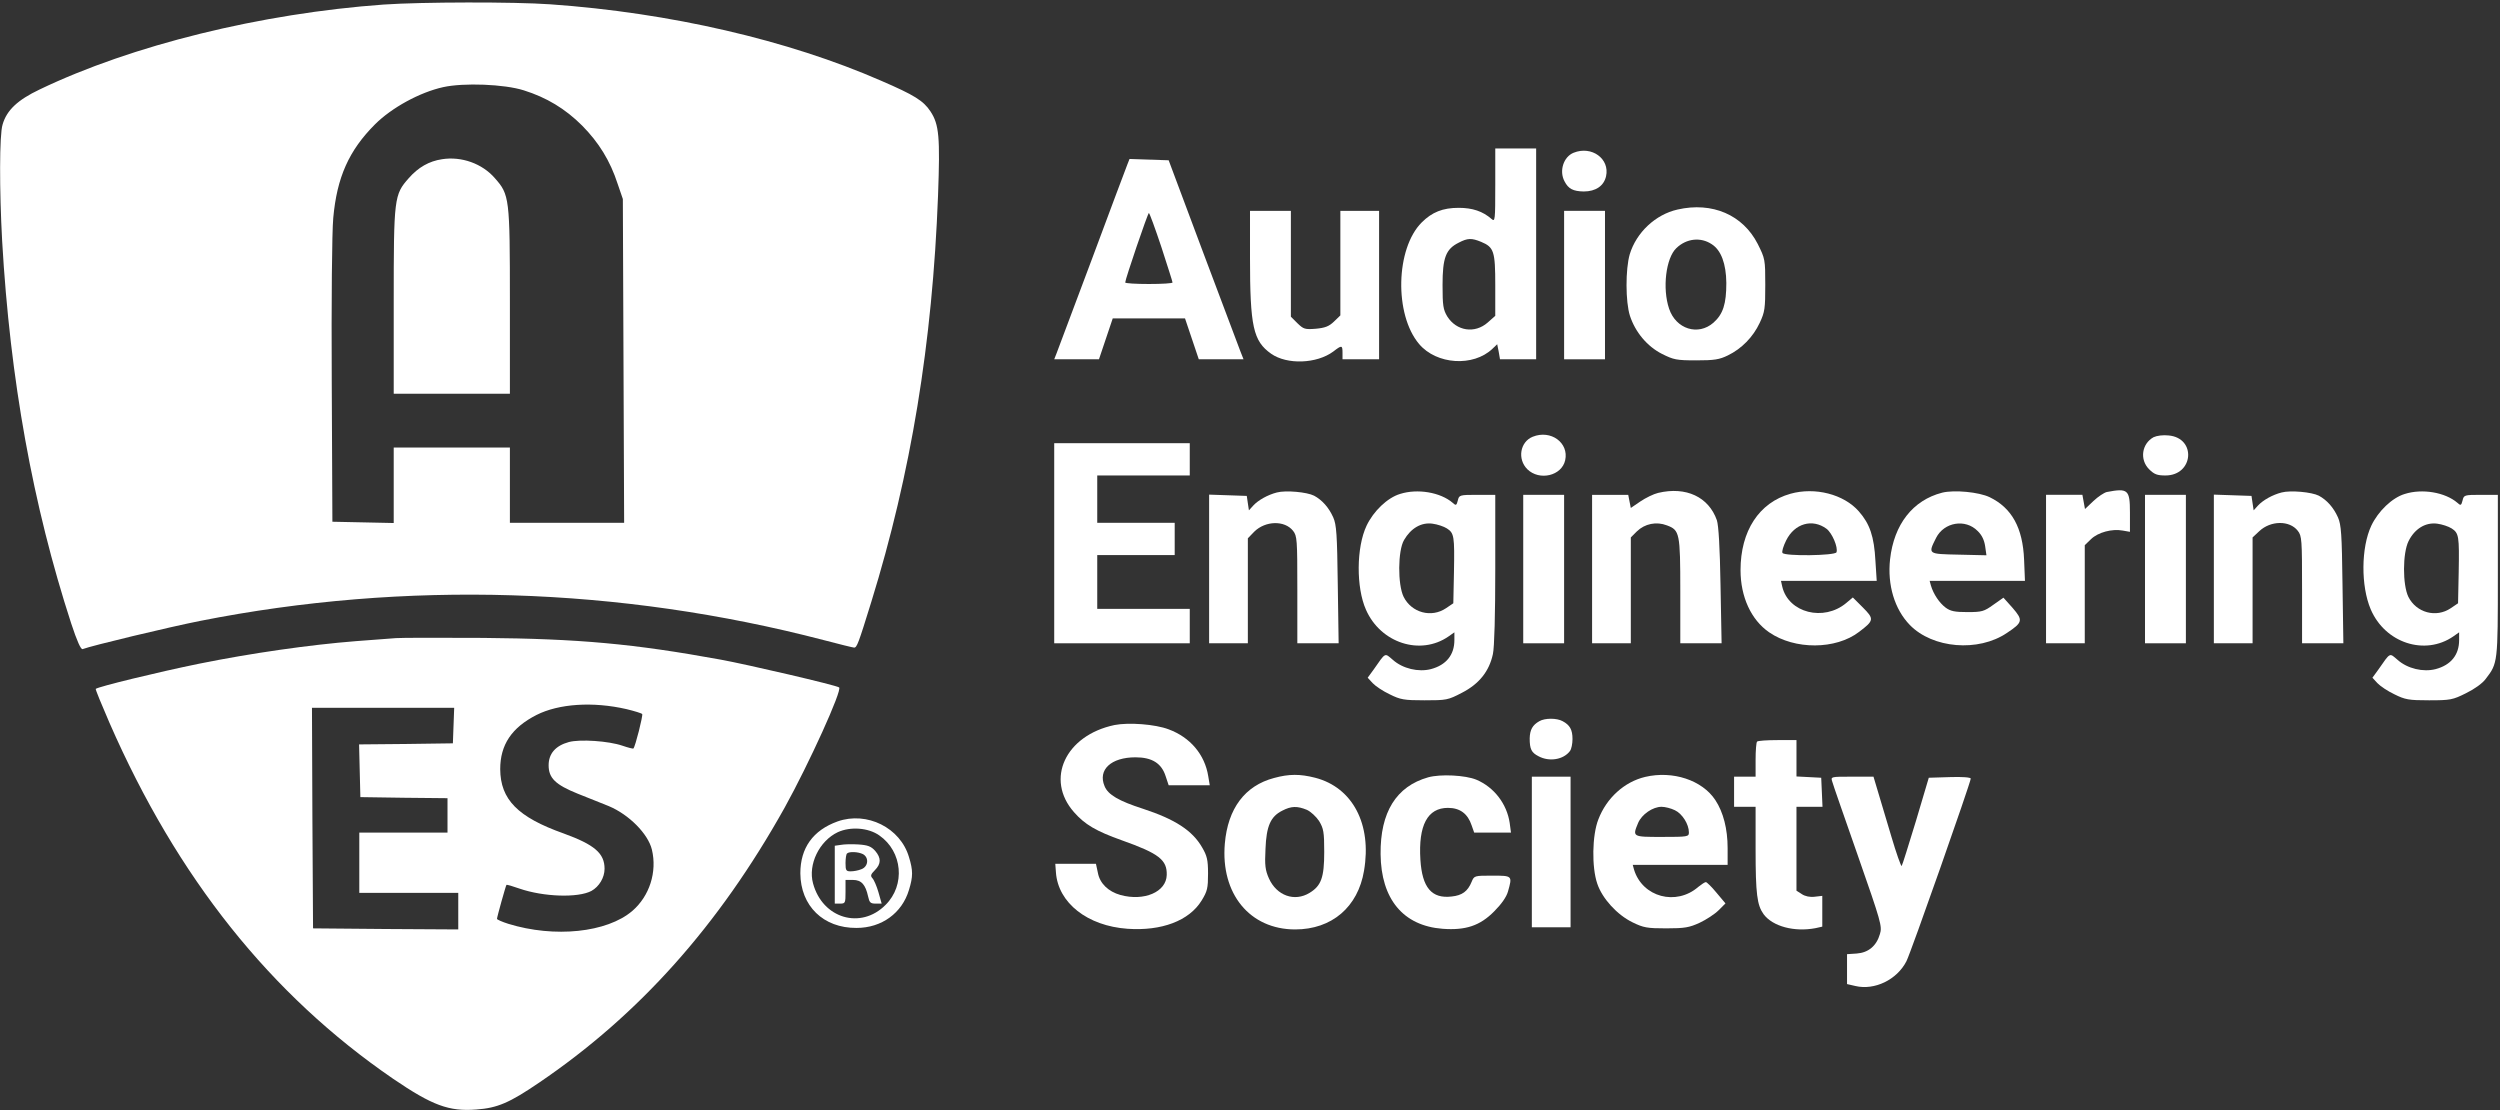
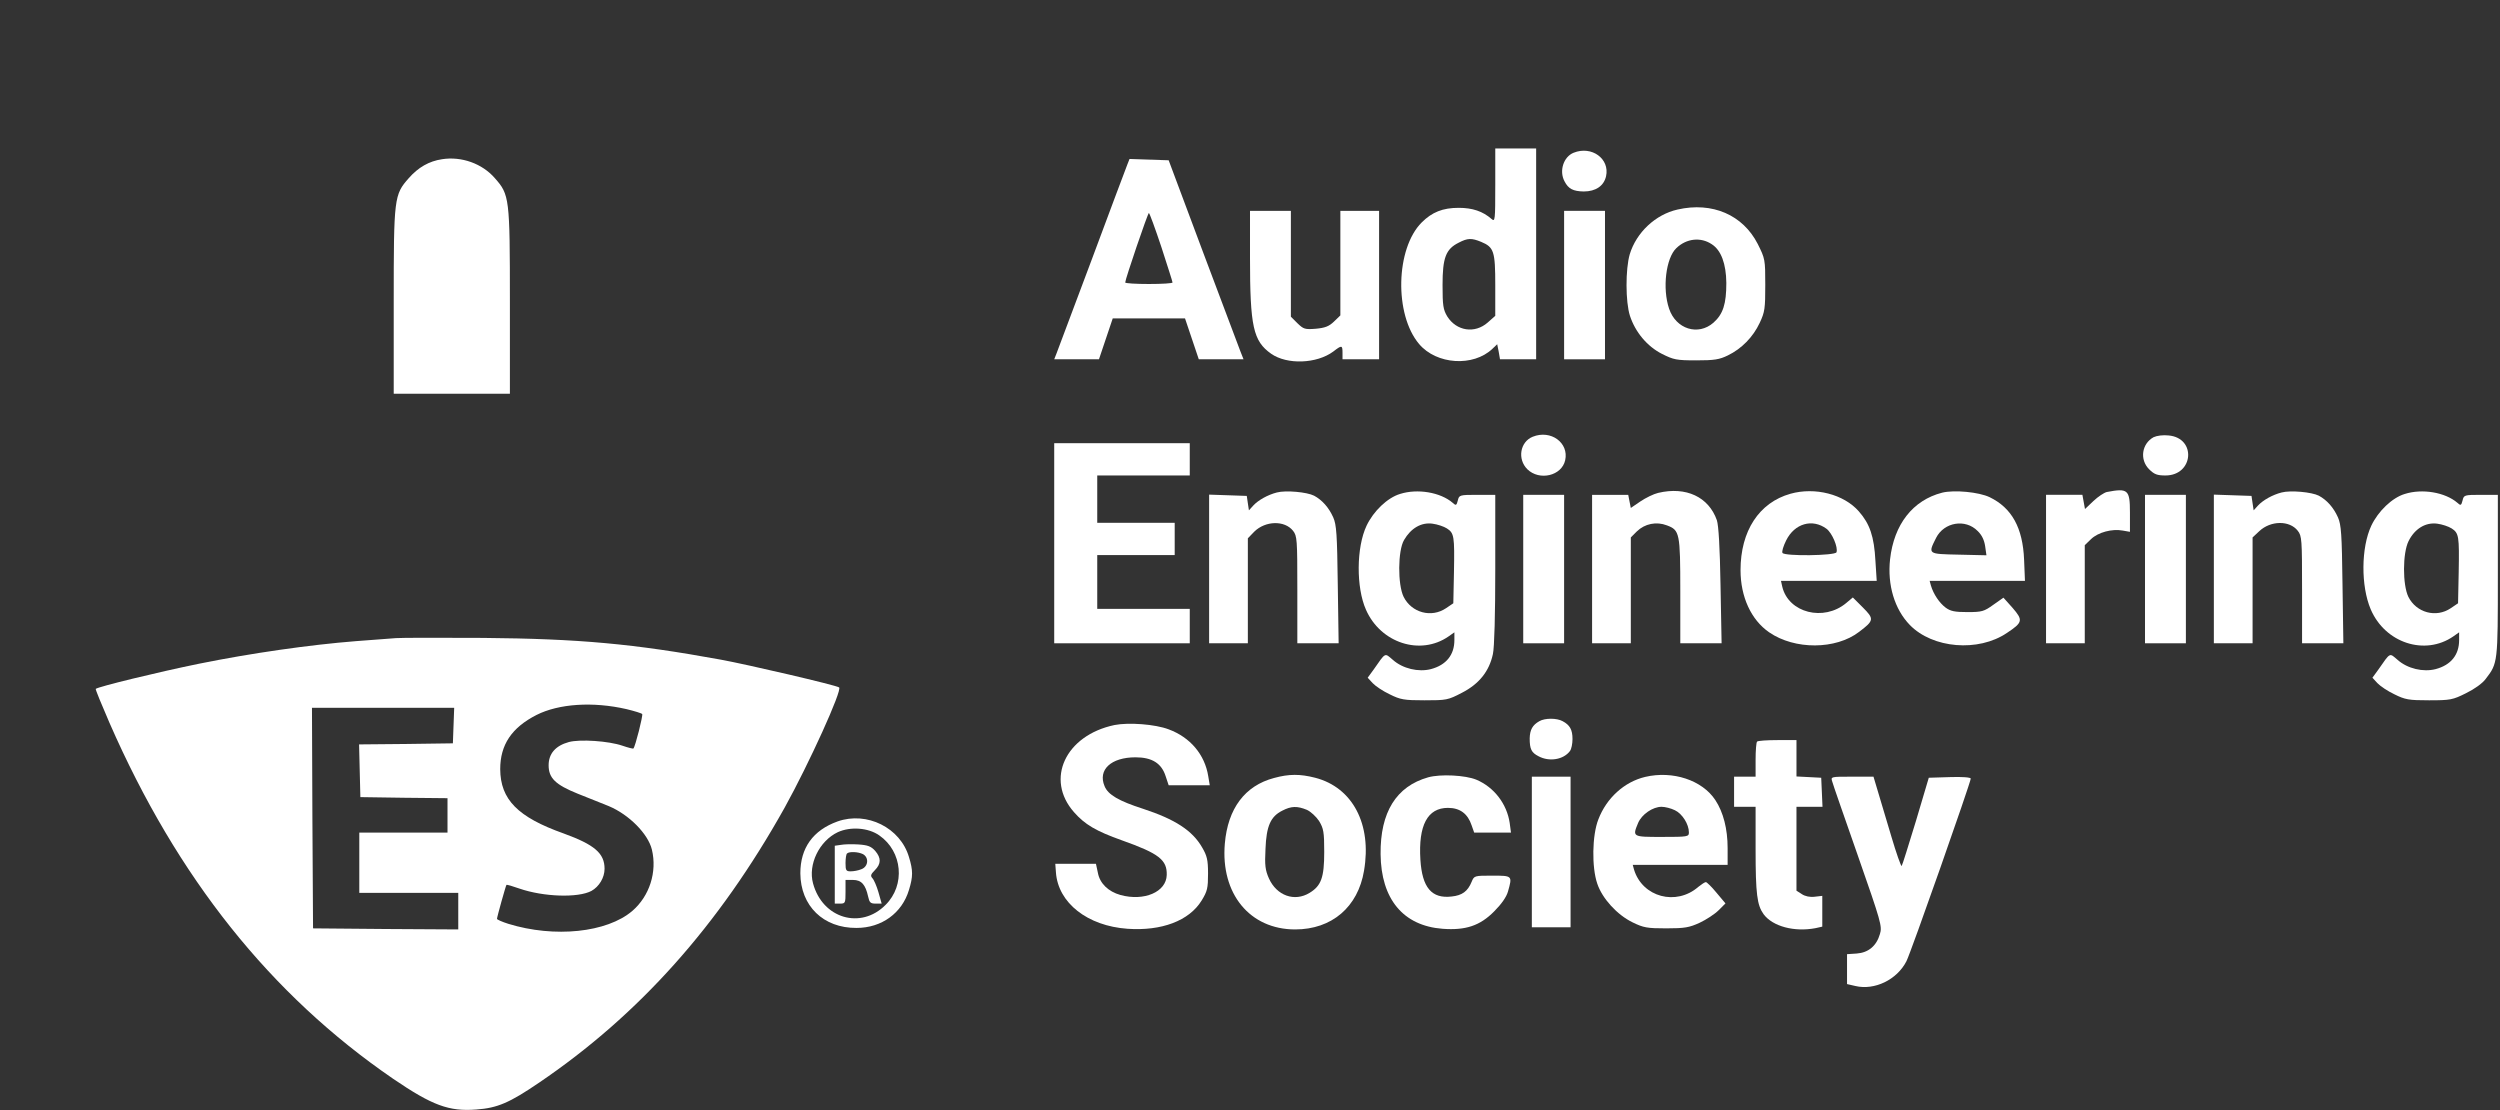
<svg xmlns="http://www.w3.org/2000/svg" version="1.0" width="1162pt" height="516pt" viewBox="0 0 1162 516" preserveAspectRatio="xMidYMid meet">
  <rect x="0" y="0" width="1162" height="516" fill="#333333" stroke="none" />
  <g transform="translate(0,516) scale(0.1,-0.1)" fill="white" stroke="none">
-     <path d="M1785 5139 c-571 -41 -1172 -189 -1601 -395 -101 -48 -153 -96 -172 -163 -15 -47 -15 -303 -2 -541 37 -644 142 -1227 321 -1778 27 -82 45 -122 53 -119 42 16 400 102 546 131 955 189 1951 158 2898 -89 72 -19 137 -35 142 -35 13 0 20 19 80 213 184 595 284 1202 310 1888 10 273 5 330 -35 391 -33 50 -75 76 -230 143 -433 189 -982 316 -1537 355 -170 12 -598 11 -773 -1z m650 -399 c105 -33 192 -85 271 -164 77 -78 130 -163 165 -271 l24 -70 3 -752 3 -753 -266 0 -265 0 0 175 0 175 -270 0 -270 0 0 -175 0 -176 -142 3 -143 3 -3 650 c-2 377 1 697 7 762 17 189 73 314 194 435 77 77 208 149 317 173 95 21 284 14 375 -15z" />
    <path d="M2055 4420 c-61 -9 -111 -38 -155 -88 -68 -77 -70 -90 -70 -574 l0 -428 270 0 270 0 0 428 c0 484 -2 497 -70 574 -59 68 -155 102 -245 88z" />
    <path d="M6950 4298 c0 -162 -1 -170 -17 -156 -41 36 -89 52 -153 52 -74 0 -124 -20 -172 -68 -121 -121 -128 -428 -12 -565 81 -96 252 -107 341 -22 l22 21 7 -35 6 -35 84 0 84 0 0 490 0 490 -95 0 -95 0 0 -172z m-66 -262 c60 -25 66 -44 66 -202 l0 -142 -35 -31 c-60 -53 -145 -40 -188 28 -19 32 -22 50 -22 146 0 127 15 167 75 197 42 22 60 22 104 4z" />
    <path d="M7314 4450 c-47 -19 -68 -85 -42 -133 18 -35 40 -46 89 -47 56 0 94 26 104 71 18 81 -67 143 -151 109z" />
    <path d="M5239 4393 c-6 -15 -80 -212 -164 -438 -84 -225 -158 -422 -164 -437 l-11 -28 104 0 104 0 32 95 32 95 168 0 168 0 32 -95 32 -95 104 0 104 0 -15 38 c-8 20 -86 228 -174 462 l-159 425 -91 3 -91 3 -11 -28z m159 -381 c28 -87 52 -161 52 -165 0 -4 -49 -7 -110 -7 -60 0 -110 3 -110 7 0 15 105 323 110 323 3 0 29 -71 58 -158z" />
    <path d="M7797 4186 c-102 -23 -191 -106 -222 -208 -20 -69 -20 -221 1 -286 25 -76 80 -142 149 -177 54 -27 67 -30 159 -30 85 0 108 4 147 23 64 31 117 85 148 151 24 51 26 67 26 177 0 118 -1 122 -35 190 -69 135 -211 197 -373 160z m159 -161 c44 -28 67 -91 68 -180 0 -98 -15 -145 -60 -185 -71 -62 -174 -30 -206 65 -32 94 -15 236 34 282 47 45 113 52 164 18z" />
    <path d="M5810 3963 c0 -322 15 -388 98 -447 74 -52 212 -47 289 10 40 31 43 30 43 -6 l0 -30 85 0 85 0 0 345 0 345 -90 0 -90 0 0 -243 0 -243 -30 -29 c-23 -22 -41 -29 -84 -33 -51 -4 -57 -2 -86 26 l-30 30 0 246 0 246 -95 0 -95 0 0 -217z" />
    <path d="M7270 3835 l0 -345 95 0 95 0 0 345 0 345 -95 0 -95 0 0 -345z" />
    <path d="M7124 3130 c-59 -24 -72 -104 -25 -151 56 -55 160 -31 176 42 18 81 -67 143 -151 109z" />
    <path d="M10010 3128 c-55 -30 -66 -104 -21 -149 24 -24 38 -29 76 -29 131 0 145 174 15 186 -26 3 -55 -1 -70 -8z" />
    <path d="M4900 2635 l0 -465 315 0 315 0 0 80 0 80 -215 0 -215 0 0 125 0 125 180 0 180 0 0 75 0 75 -180 0 -180 0 0 110 0 110 215 0 215 0 0 75 0 75 -315 0 -315 0 0 -465z" />
    <path d="M5935 2871 c-43 -11 -87 -36 -110 -61 l-20 -22 -5 33 -5 34 -87 3 -88 3 0 -346 0 -345 90 0 90 0 0 244 0 244 30 31 c52 51 141 53 180 4 19 -24 20 -40 20 -274 l0 -249 96 0 96 0 -4 273 c-3 234 -6 278 -21 312 -21 47 -52 81 -89 101 -33 17 -132 26 -173 15z" />
    <path d="M6507 2864 c-59 -18 -123 -80 -155 -147 -48 -101 -49 -288 -3 -391 68 -155 253 -215 384 -124 l27 19 0 -36 c0 -69 -38 -116 -109 -135 -58 -15 -131 2 -177 43 -39 33 -32 37 -90 -46 l-27 -37 23 -25 c13 -14 49 -38 79 -52 50 -25 67 -28 162 -28 102 0 109 1 174 35 80 41 127 100 144 180 7 31 11 185 11 395 l0 345 -84 0 c-82 0 -84 -1 -90 -26 -6 -24 -9 -25 -24 -11 -57 49 -164 67 -245 41z m218 -160 c34 -22 36 -36 33 -204 l-3 -144 -34 -23 c-68 -46 -160 -21 -197 53 -28 57 -27 215 2 264 32 55 80 83 132 76 23 -3 53 -13 67 -22z" />
    <path d="M7707 2869 c-21 -5 -58 -23 -83 -40 l-44 -30 -6 30 -6 31 -84 0 -84 0 0 -345 0 -345 90 0 90 0 0 246 0 246 28 28 c37 36 91 47 140 28 59 -22 62 -35 62 -305 l0 -243 96 0 96 0 -5 268 c-3 180 -9 279 -17 304 -38 108 -143 158 -273 127z" />
    <path d="M8322 2865 c-146 -41 -232 -173 -232 -355 0 -124 49 -231 133 -289 119 -82 310 -81 418 2 70 53 71 60 17 114 l-46 46 -31 -26 c-104 -87 -268 -46 -297 76 l-6 27 222 0 223 0 -6 93 c-6 113 -26 172 -77 230 -70 80 -204 114 -318 82z m168 -163 c26 -20 54 -86 46 -109 -7 -16 -241 -19 -251 -3 -4 6 4 32 17 58 39 79 122 103 188 54z" />
    <path d="M9027 2870 c-136 -35 -224 -147 -242 -310 -13 -119 21 -232 92 -305 106 -109 318 -127 451 -37 74 49 76 59 27 116 l-43 48 -47 -33 c-43 -31 -53 -34 -120 -34 -59 0 -79 4 -102 21 -29 22 -56 62 -68 102 l-6 22 221 0 222 0 -4 98 c-6 149 -57 241 -160 291 -50 24 -165 35 -221 21z m165 -178 c20 -19 31 -43 35 -71 l6 -42 -129 3 c-145 3 -143 2 -105 78 37 73 136 90 193 32z" />
    <path d="M9792 2873 c-12 -3 -40 -21 -62 -42 l-39 -37 -6 33 -6 33 -84 0 -85 0 0 -345 0 -345 90 0 90 0 0 228 0 228 29 28 c33 32 98 49 147 40 l34 -6 0 90 c0 106 -9 114 -108 95z" />
    <path d="M10605 2871 c-43 -11 -87 -36 -110 -61 l-20 -22 -5 33 -5 34 -87 3 -88 3 0 -346 0 -345 90 0 90 0 0 246 0 246 31 29 c53 50 141 51 179 2 19 -24 20 -40 20 -274 l0 -249 96 0 96 0 -4 273 c-3 234 -6 278 -21 312 -21 47 -52 81 -89 101 -33 17 -132 26 -173 15z" />
    <path d="M11177 2864 c-59 -18 -123 -80 -155 -147 -48 -102 -49 -281 -3 -389 67 -157 252 -217 384 -126 l27 19 0 -36 c0 -69 -38 -116 -109 -135 -58 -15 -131 2 -177 43 -39 33 -32 37 -90 -46 l-27 -37 23 -25 c13 -14 49 -38 79 -52 50 -25 67 -28 161 -28 99 0 110 2 172 33 39 19 77 46 92 67 56 73 56 74 56 480 l0 375 -79 0 c-77 0 -79 -1 -85 -26 -6 -24 -9 -25 -24 -11 -57 49 -164 67 -245 41z m218 -160 c34 -22 36 -36 33 -204 l-3 -144 -34 -23 c-68 -46 -160 -21 -197 53 -27 56 -27 203 1 259 29 58 79 88 133 81 23 -3 53 -13 67 -22z" />
    <path d="M7080 2515 l0 -345 95 0 95 0 0 345 0 345 -95 0 -95 0 0 -345z" />
    <path d="M9970 2515 l0 -345 95 0 95 0 0 345 0 345 -95 0 -95 0 0 -345z" />
    <path d="M1840 2194 c-25 -2 -108 -8 -185 -14 -216 -17 -488 -56 -730 -105 -191 -39 -470 -107 -480 -117 -2 -2 27 -73 64 -158 315 -720 749 -1264 1318 -1654 182 -124 260 -153 387 -143 98 7 154 31 292 125 464 315 835 730 1141 1278 112 202 270 549 253 559 -17 11 -420 105 -550 129 -406 74 -658 97 -1105 101 -198 1 -380 1 -405 -1z m1072 -330 c37 -9 70 -19 73 -23 4 -7 -32 -151 -41 -160 -1 -2 -25 4 -51 13 -64 22 -197 31 -249 17 -62 -17 -94 -54 -94 -108 0 -59 31 -90 135 -132 44 -17 109 -44 145 -58 93 -39 182 -128 200 -202 25 -104 -11 -216 -91 -285 -118 -101 -362 -126 -576 -60 -29 9 -53 20 -53 23 0 9 41 155 44 158 2 2 29 -6 60 -17 113 -39 273 -44 335 -11 36 20 61 62 61 103 0 72 -47 112 -190 164 -214 76 -294 158 -295 299 0 113 53 193 169 252 103 52 261 63 418 27z m-804 -76 l-3 -83 -218 -3 -218 -2 3 -123 3 -122 203 -3 202 -2 0 -80 0 -80 -205 0 -205 0 0 -140 0 -140 230 0 230 0 0 -85 0 -85 -337 2 -338 3 -3 513 -2 512 330 0 331 0 -3 -82z" />
    <path d="M7155 1808 c-32 -18 -44 -40 -45 -80 0 -50 8 -66 41 -83 50 -27 116 -16 146 24 7 9 12 34 12 56 0 43 -12 65 -46 83 -27 15 -82 15 -108 0z" />
    <path d="M5180 1790 c-228 -48 -323 -252 -188 -405 50 -57 102 -88 223 -131 172 -61 210 -91 208 -161 -2 -79 -105 -123 -215 -93 -57 16 -96 54 -105 103 l-9 42 -94 0 -95 0 3 -40 c10 -142 147 -249 333 -262 158 -11 286 37 344 131 27 44 30 58 30 126 0 64 -5 83 -28 122 -45 78 -126 130 -272 178 -115 37 -165 66 -181 106 -32 76 30 134 144 134 77 0 121 -28 140 -88 l14 -42 95 0 96 0 -7 42 c-16 101 -84 181 -184 218 -63 24 -186 33 -252 20z" />
    <path d="M8167 1713 c-4 -3 -7 -42 -7 -85 l0 -78 -50 0 -50 0 0 -70 0 -70 50 0 50 0 0 -197 c0 -209 7 -260 37 -302 42 -57 143 -84 242 -65 l31 7 0 71 0 72 -35 -4 c-22 -3 -45 2 -60 12 l-25 16 0 195 0 195 60 0 61 0 -3 68 -3 67 -57 3 -58 3 0 84 0 85 -88 0 c-49 0 -92 -3 -95 -7z" />
    <path d="M5922 1544 c-136 -36 -215 -142 -229 -305 -20 -233 116 -399 327 -399 170 0 292 104 320 273 37 216 -53 387 -227 432 -70 18 -122 18 -191 -1z m152 -148 c18 -8 43 -31 57 -52 21 -35 24 -51 24 -144 0 -119 -14 -157 -68 -190 -70 -43 -153 -13 -189 67 -17 38 -20 61 -16 137 4 107 24 151 78 178 42 22 70 22 114 4z" />
    <path d="M6638 1547 c-148 -42 -223 -162 -221 -357 2 -209 105 -333 288 -347 107 -8 174 14 240 81 34 34 57 67 64 92 21 74 21 74 -73 74 -83 0 -84 0 -96 -29 -18 -44 -44 -63 -93 -68 -93 -11 -137 42 -145 171 -10 160 33 241 128 241 56 0 92 -27 110 -81 l12 -34 85 0 86 0 -6 45 c-13 88 -72 166 -155 201 -51 21 -166 27 -224 11z" />
    <path d="M7647 1549 c-97 -23 -180 -98 -218 -198 -29 -74 -31 -222 -5 -298 23 -69 92 -145 164 -180 51 -25 68 -28 157 -28 86 0 107 4 155 26 30 14 70 40 88 58 l32 32 -42 50 c-22 27 -45 49 -49 49 -5 0 -20 -10 -35 -22 -103 -90 -260 -48 -299 80 l-6 22 220 0 221 0 0 78 c0 89 -20 167 -57 223 -61 93 -198 138 -326 108z m138 -155 c34 -16 65 -65 65 -103 0 -20 -5 -21 -125 -21 -138 0 -138 0 -111 65 17 40 68 75 109 75 16 0 44 -7 62 -16z" />
    <path d="M7120 1200 l0 -350 90 0 90 0 0 350 0 350 -90 0 -90 0 0 -350z" />
    <path d="M8516 1528 c3 -13 58 -169 120 -347 107 -306 113 -327 102 -362 -16 -56 -54 -87 -108 -91 l-45 -3 0 -70 0 -69 39 -9 c89 -21 193 29 237 115 20 38 299 832 299 849 0 6 -41 9 -97 7 l-98 -3 -60 -202 c-34 -111 -63 -205 -66 -208 -3 -3 -25 59 -48 137 -24 79 -52 173 -63 211 l-20 67 -100 0 c-98 0 -99 0 -92 -22z" />
    <path d="M3893 1342 c-114 -41 -173 -123 -173 -241 1 -152 107 -255 261 -254 117 0 212 69 244 177 19 62 19 90 0 152 -40 137 -196 214 -332 166z m194 -65 c108 -75 122 -231 29 -323 -115 -116 -293 -63 -337 100 -24 88 29 197 115 238 59 27 142 21 193 -15z" />
    <path d="M3908 1233 l-28 -4 0 -135 0 -134 25 0 c24 0 25 3 25 55 l0 55 35 0 c39 0 58 -22 70 -77 6 -28 11 -33 35 -33 l28 0 -15 53 c-8 28 -21 58 -28 65 -10 11 -8 18 11 37 30 30 30 57 2 90 -19 21 -34 27 -78 30 -30 2 -67 1 -82 -2z m103 -43 c29 -16 25 -58 -7 -70 -14 -6 -36 -10 -50 -10 -21 0 -24 4 -24 38 0 21 3 42 7 45 10 10 52 8 74 -3z" />
  </g>
</svg>